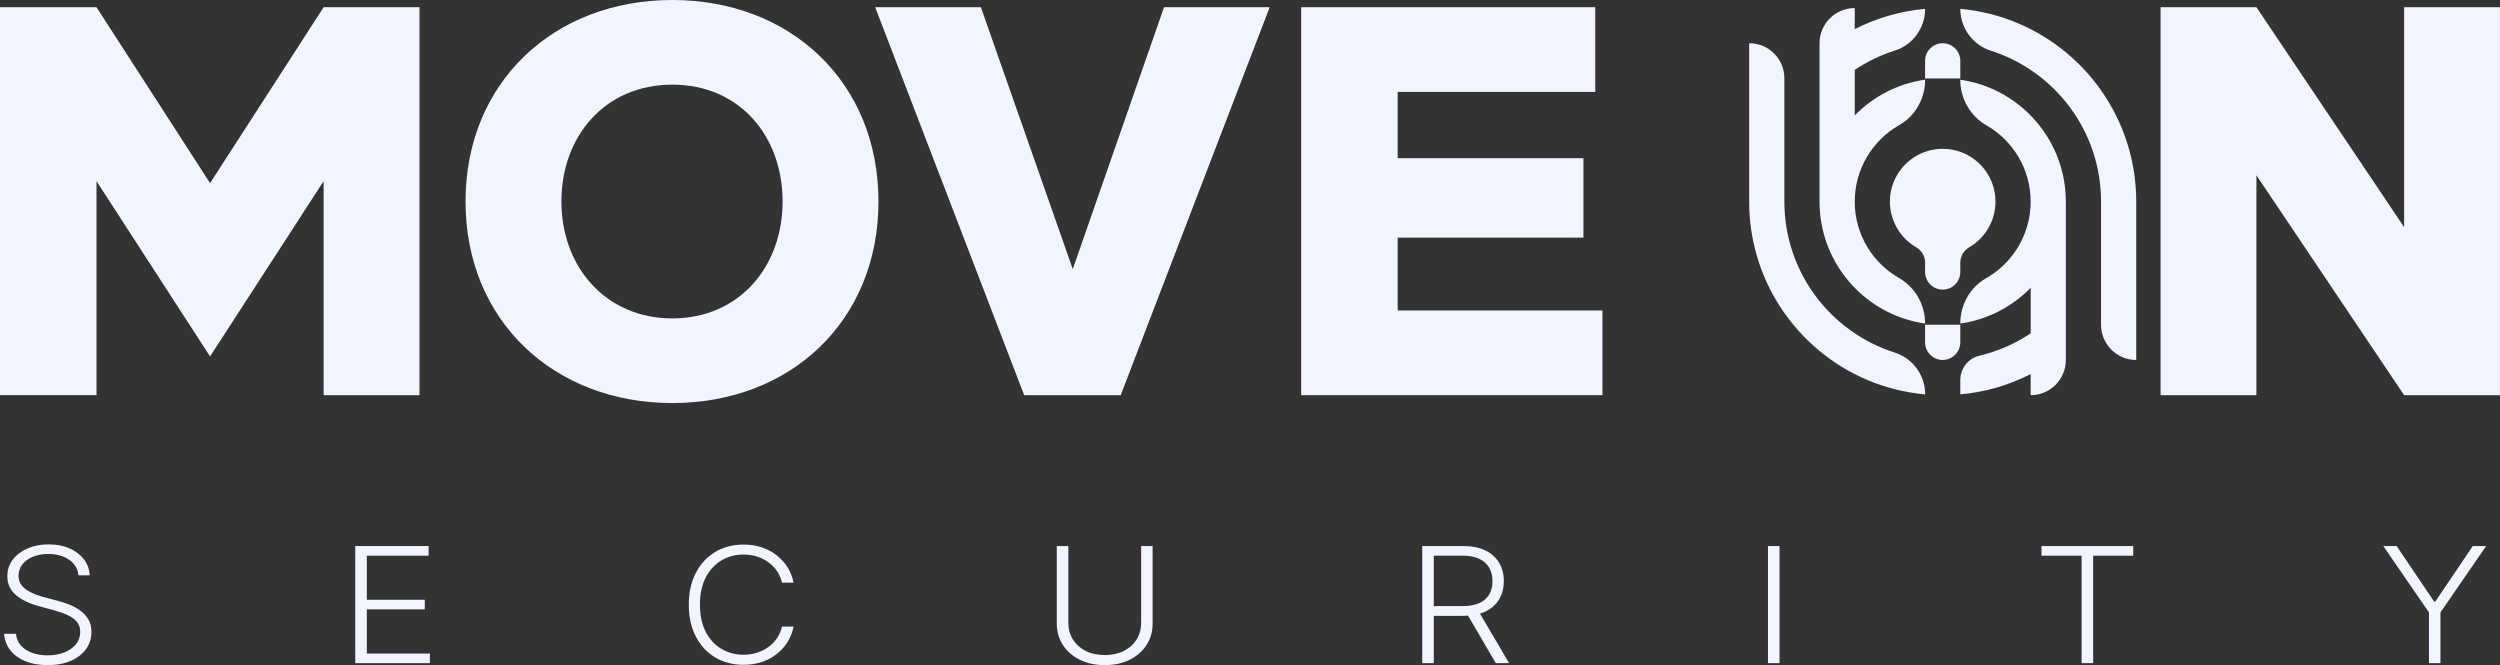
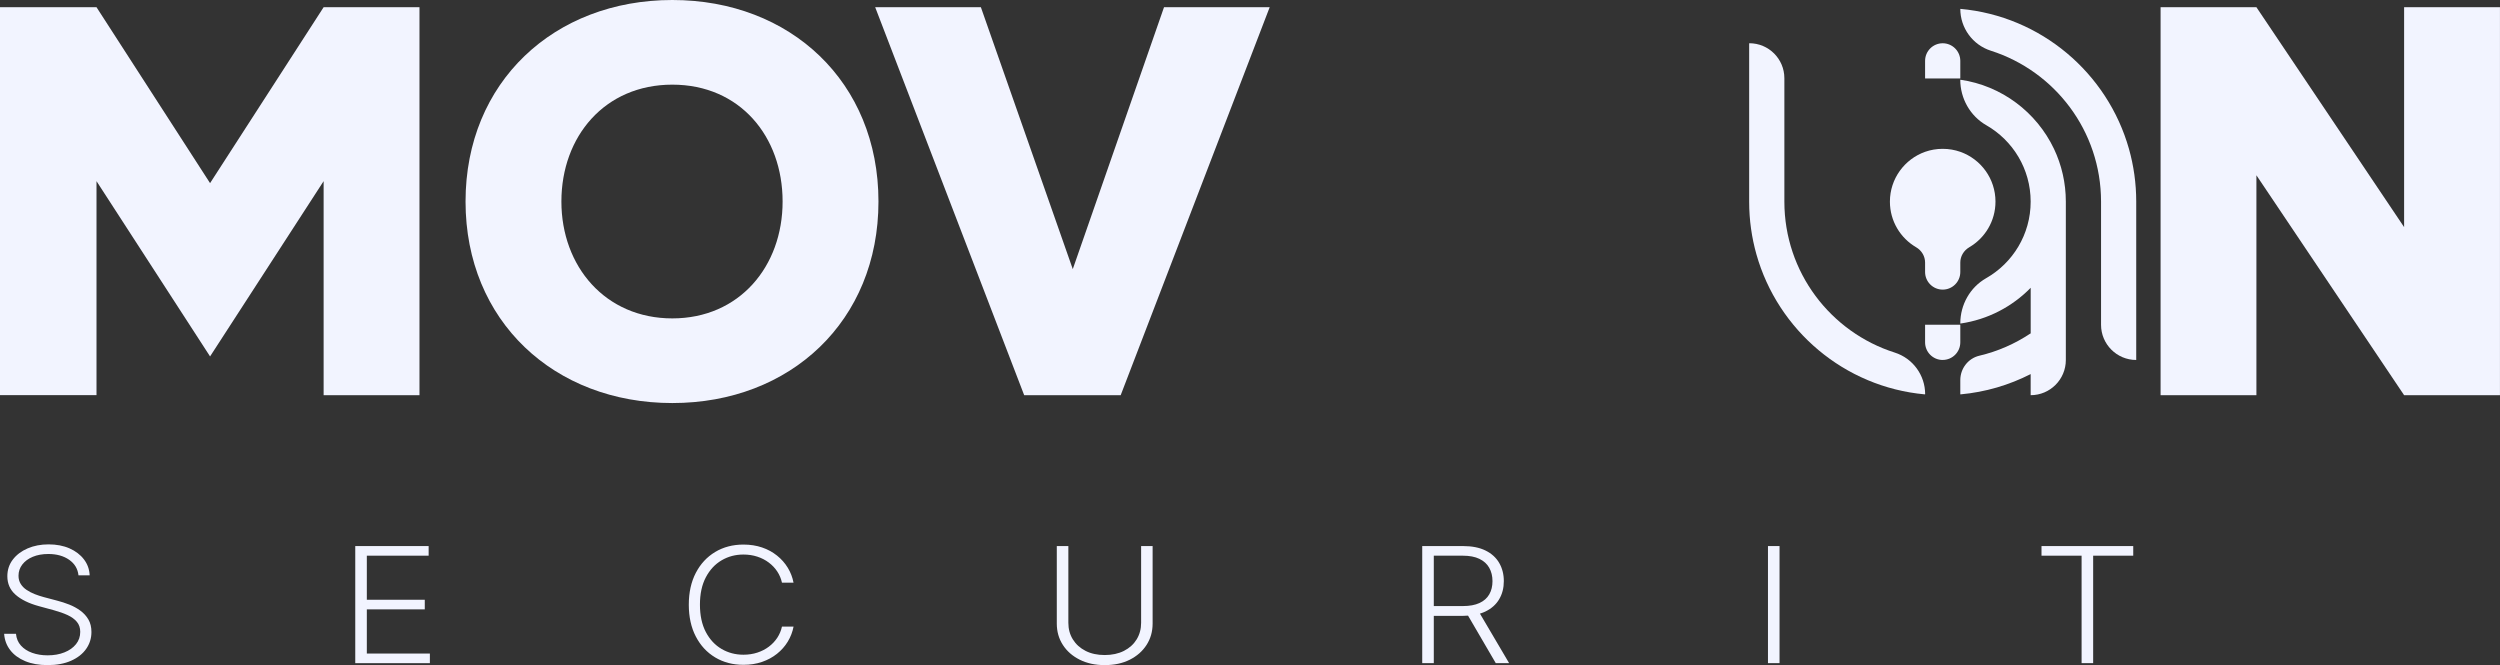
<svg xmlns="http://www.w3.org/2000/svg" id="Layer_1" data-name="Layer 1" viewBox="0 0 769.64 204.76">
  <rect x="0" y="0" width="769.64" height="204.76" fill="#333333" stroke="none" />
  <defs>
    <style>
      .cls-1 {
        fill: #f2f4ff;
      }
    </style>
  </defs>
  <g>
    <path class="cls-1" d="m24.16,177.12c-.22-2.01-1.17-3.6-2.87-4.79-1.7-1.18-3.83-1.78-6.41-1.78-1.81,0-3.41.29-4.78.86-1.38.57-2.45,1.37-3.23,2.38-.78,1.01-1.17,2.17-1.17,3.46,0,.95.22,1.78.67,2.5.44.72,1.04,1.33,1.8,1.84.75.51,1.59.95,2.51,1.31.92.36,1.85.67,2.79.92l4.11,1.09c1.24.32,2.48.72,3.73,1.21,1.24.49,2.38,1.11,3.41,1.86,1.03.75,1.86,1.65,2.49,2.73.63,1.07.94,2.36.94,3.86,0,1.92-.54,3.65-1.62,5.19-1.08,1.54-2.62,2.75-4.64,3.65-2.02.9-4.43,1.35-7.24,1.35-2.65,0-4.95-.41-6.9-1.22-1.95-.82-3.49-1.94-4.6-3.39-1.12-1.44-1.74-3.11-1.88-5.02h3.65c.13,1.42.63,2.62,1.52,3.61.89.99,2.04,1.73,3.46,2.24,1.42.51,3,.77,4.75.77,1.94,0,3.67-.3,5.18-.91,1.51-.6,2.71-1.45,3.57-2.53.87-1.08,1.3-2.35,1.3-3.79,0-1.22-.34-2.24-1.03-3.07-.68-.83-1.64-1.52-2.86-2.09-1.22-.56-2.64-1.06-4.25-1.5l-4.66-1.27c-3.05-.84-5.43-2.01-7.11-3.5-1.69-1.49-2.53-3.39-2.53-5.7,0-1.94.56-3.64,1.68-5.11,1.12-1.47,2.64-2.62,4.56-3.45,1.92-.83,4.08-1.24,6.47-1.24s4.56.41,6.43,1.23c1.86.82,3.34,1.95,4.44,3.39,1.1,1.44,1.68,3.07,1.76,4.9h-3.44Z" />
    <path class="cls-1" d="m109.37,204.15v-36.04h22.59v2.96h-19.03v13.57h17.84v2.96h-17.84v13.6h19.41v2.96h-22.97Z" />
    <path class="cls-1" d="m244.3,179.37h-3.57c-.27-1.23-.75-2.37-1.44-3.42-.69-1.05-1.56-1.97-2.6-2.75-1.04-.79-2.22-1.4-3.54-1.83-1.32-.43-2.74-.65-4.28-.65-2.46,0-4.7.59-6.72,1.78-2.02,1.19-3.64,2.92-4.85,5.22-1.21,2.29-1.82,5.1-1.82,8.42s.61,6.16,1.82,8.45c1.21,2.29,2.83,4.02,4.85,5.2,2.02,1.18,4.26,1.77,6.72,1.77,1.53,0,2.96-.22,4.28-.65,1.32-.43,2.5-1.04,3.54-1.82,1.04-.78,1.9-1.7,2.6-2.75.69-1.06,1.17-2.2,1.44-3.43h3.57c-.32,1.65-.91,3.19-1.78,4.62-.87,1.43-1.97,2.67-3.31,3.74-1.34,1.07-2.87,1.9-4.61,2.5-1.74.6-3.64.9-5.72.9-3.27,0-6.17-.76-8.71-2.28-2.54-1.52-4.52-3.66-5.96-6.43-1.44-2.77-2.16-6.04-2.16-9.8s.72-7.03,2.16-9.8c1.44-2.77,3.43-4.91,5.96-6.43,2.53-1.52,5.44-2.28,8.71-2.28,2.08,0,3.99.3,5.72.89,1.74.59,3.27,1.43,4.61,2.5,1.34,1.07,2.44,2.32,3.31,3.74.87,1.42,1.46,2.96,1.78,4.63Z" />
    <path class="cls-1" d="m351.28,168.11h3.56v23.86c0,2.45-.62,4.64-1.86,6.57-1.24,1.93-2.97,3.45-5.18,4.56-2.21,1.11-4.78,1.66-7.71,1.66s-5.48-.56-7.7-1.67c-2.22-1.11-3.95-2.63-5.19-4.56-1.24-1.92-1.86-4.11-1.86-6.56v-23.86h3.56v23.63c0,1.91.46,3.62,1.39,5.11.93,1.5,2.23,2.67,3.91,3.53,1.68.86,3.65,1.28,5.9,1.28s4.23-.43,5.91-1.28c1.69-.86,2.99-2.03,3.91-3.53.92-1.5,1.38-3.2,1.38-5.11v-23.63Z" />
    <path class="cls-1" d="m437.84,204.15v-36.04h12.57c2.76,0,5.07.46,6.93,1.38,1.86.92,3.26,2.19,4.2,3.82.94,1.62,1.42,3.49,1.42,5.59s-.47,3.95-1.42,5.56c-.94,1.61-2.34,2.86-4.19,3.77-1.85.9-4.15,1.36-6.88,1.36h-10.7v-3.01h10.61c2.03,0,3.72-.31,5.07-.93,1.35-.62,2.36-1.51,3.02-2.66.67-1.15,1-2.51,1-4.08s-.34-2.95-1.01-4.13c-.67-1.18-1.68-2.09-3.03-2.74-1.35-.65-3.05-.97-5.11-.97h-8.92v33.08h-3.56Zm17.17-16.26l9.58,16.26h-4.11l-9.49-16.26h4.01Z" />
    <path class="cls-1" d="m547.84,168.11v36.04h-3.56v-36.04h3.56Z" />
    <path class="cls-1" d="m628.49,171.07v-2.96h28.24v2.96h-12.34v33.08h-3.56v-33.08h-12.34Z" />
-     <path class="cls-1" d="m733.72,168.11h4.11l11.54,17.1h.34l11.54-17.1h4.11l-14.05,20.43v15.61h-3.54v-15.61l-14.05-20.43Z" />
  </g>
  <path class="cls-1" d="m0,2.22h29.71l34.96,54.16L99.63,2.22h29.51v119.44h-29.51V55.77l-34.96,53.96L29.71,55.77v65.88H0V2.22Z" />
  <path class="cls-1" d="m143.32,62.04c0-36.78,27.28-62.04,63.66-62.04s63.46,25.26,63.46,62.04-27.08,62.04-63.46,62.04-63.66-25.26-63.66-62.04Zm29.51,0c0,20,13.54,35.98,34.15,35.98s33.95-15.97,33.95-35.98-13.13-35.98-33.95-35.98-34.15,15.96-34.15,35.98Z" />
  <path class="cls-1" d="m269.43,2.22h32.54l28.29,80.63L358.35,2.22h32.53l-45.87,119.44h-29.71L269.43,2.22Z" />
-   <path class="cls-1" d="m400.57,2.22h90.54v26.07h-60.83v20.41h57.19v24.45h-57.19v22.43h63.05v26.07h-92.76V2.22Z" />
  <path class="cls-1" d="m665.15,2.22h29.5l45.47,67.7V2.22h29.51v119.44h-29.51l-45.47-67.7v67.7h-29.5V2.22Z" />
  <g>
-     <path class="cls-1" d="m570.99,62.07c0,10.07,5.49,18.85,13.64,23.52,5,2.86,8.03,8.25,8.03,14.02-16.61-2.37-29.74-15.51-32.12-32.12-.26-1.77-.39-3.58-.39-5.42V13.32c0-5.98,4.85-10.84,10.84-10.84v6.5c6.61-3.38,13.92-5.56,21.67-6.26,0,5.85-3.74,11.09-9.31,12.85-4.43,1.4-8.58,3.41-12.36,5.95v14.03s0-.03.02-.04c5.67-5.78,13.18-9.76,21.58-10.97.03,0,.07.02.07.05,0,5.72-2.99,11.09-7.97,13.92-8.18,4.66-13.69,13.46-13.69,23.55Z" />
    <path class="cls-1" d="m592.65,121.35s-.03.06-.06.06c-24.84-2.26-45.27-19.77-51.86-43.09-1.46-5.17-2.24-10.62-2.24-16.25V13.37s.02-.06.06-.06h0c5.95,0,10.78,4.82,10.78,10.78v37.98c0,21.77,14.27,40.21,33.97,46.47,5.58,1.77,9.37,6.96,9.37,12.81h0Z" />
    <path class="cls-1" d="m657.65,110.82h0c-5.98,0-10.83-4.85-10.83-10.83v-37.92c0-21.75-14.24-40.17-33.91-46.45-5.61-1.79-9.42-7-9.42-12.89h0c24.86,2.24,45.32,19.75,51.92,43.09,1.46,5.17,2.24,10.62,2.24,16.25v48.75Z" />
    <path class="cls-1" d="m635.98,62.07v48.76c0,5.98-4.85,10.83-10.83,10.83v-6.53s-.01.04-.03.05c-6.58,3.35-13.86,5.53-21.57,6.23-.03,0-.06-.02-.06-.05v-4.35c0-3.54,2.4-6.68,5.85-7.5,5.7-1.34,11-3.69,15.73-6.84.04-.02.09,0,.09.04v-14.13s0,.03-.02.04c-5.67,5.79-13.18,9.76-21.58,10.98-.04,0-.07-.02-.07-.05,0-5.72,2.99-11.09,7.97-13.92,8.18-4.66,13.69-13.47,13.69-23.55s-5.49-18.85-13.64-23.52c-5-2.86-8.03-8.25-8.03-14.02,6.39.91,12.27,3.42,17.21,7.11,4.95,3.69,8.96,8.55,11.64,14.17,2.34,4.93,3.65,10.44,3.65,16.25Z" />
    <path class="cls-1" d="m598.07,89.16h0c-2.99,0-5.42-2.43-5.42-5.42v-2.9c0-1.96-1.07-3.74-2.76-4.72-4.83-2.82-8.07-8.05-8.07-14.05,0-7.07,4.53-13.09,10.83-15.33,1.69-.6,3.52-.92,5.42-.92,1.9,0,3.72.32,5.42.92,6.31,2.23,10.83,8.25,10.83,15.33,0,6-3.24,11.23-8.07,14.05-1.69.99-2.76,2.76-2.76,4.72v2.9c0,2.99-2.42,5.42-5.42,5.42h0Z" />
    <path class="cls-1" d="m603.49,24.16h-5.42s-5.42,0-5.42,0v-5.42c0-2.99,2.42-5.42,5.42-5.42h0s0,0,0,0c2.99,0,5.42,2.43,5.42,5.42v5.42Z" />
    <path class="cls-1" d="m598.07,110.82h0c-2.99,0-5.42-2.43-5.42-5.42v-5.42s5.42,0,5.42,0h5.42s0,5.41,0,5.41c0,2.99-2.43,5.42-5.42,5.42h0Z" />
  </g>
</svg>